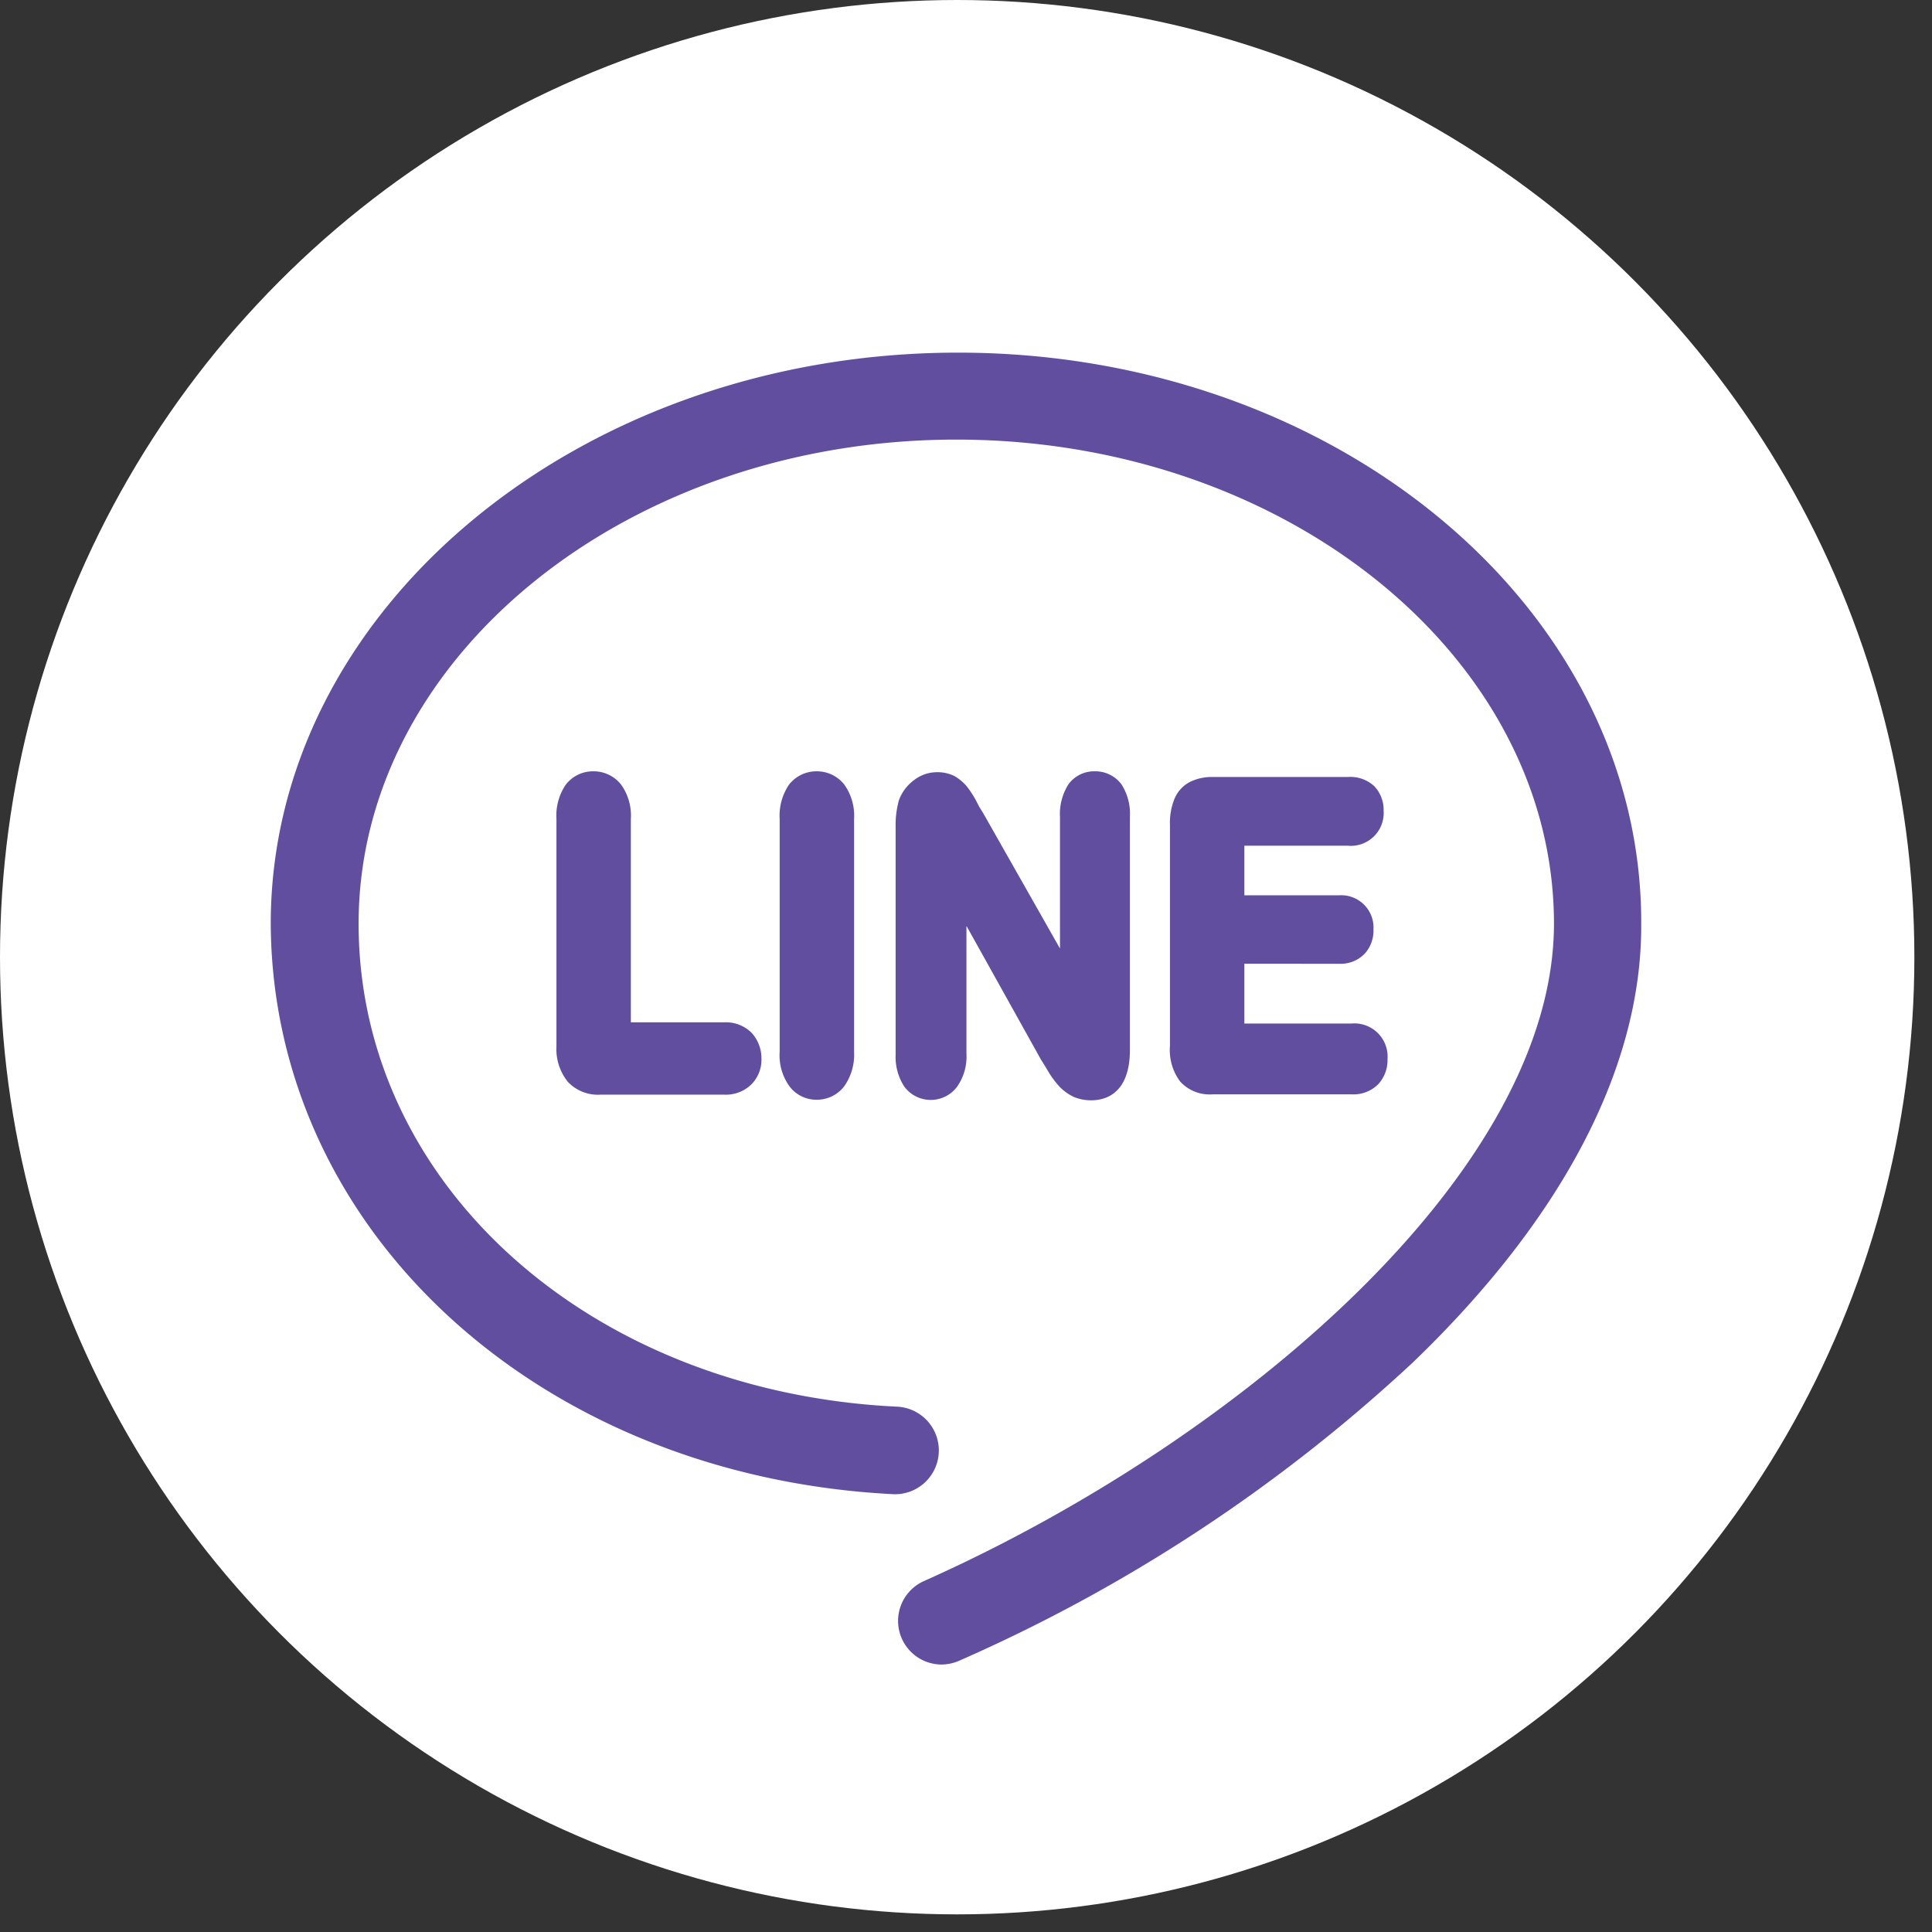
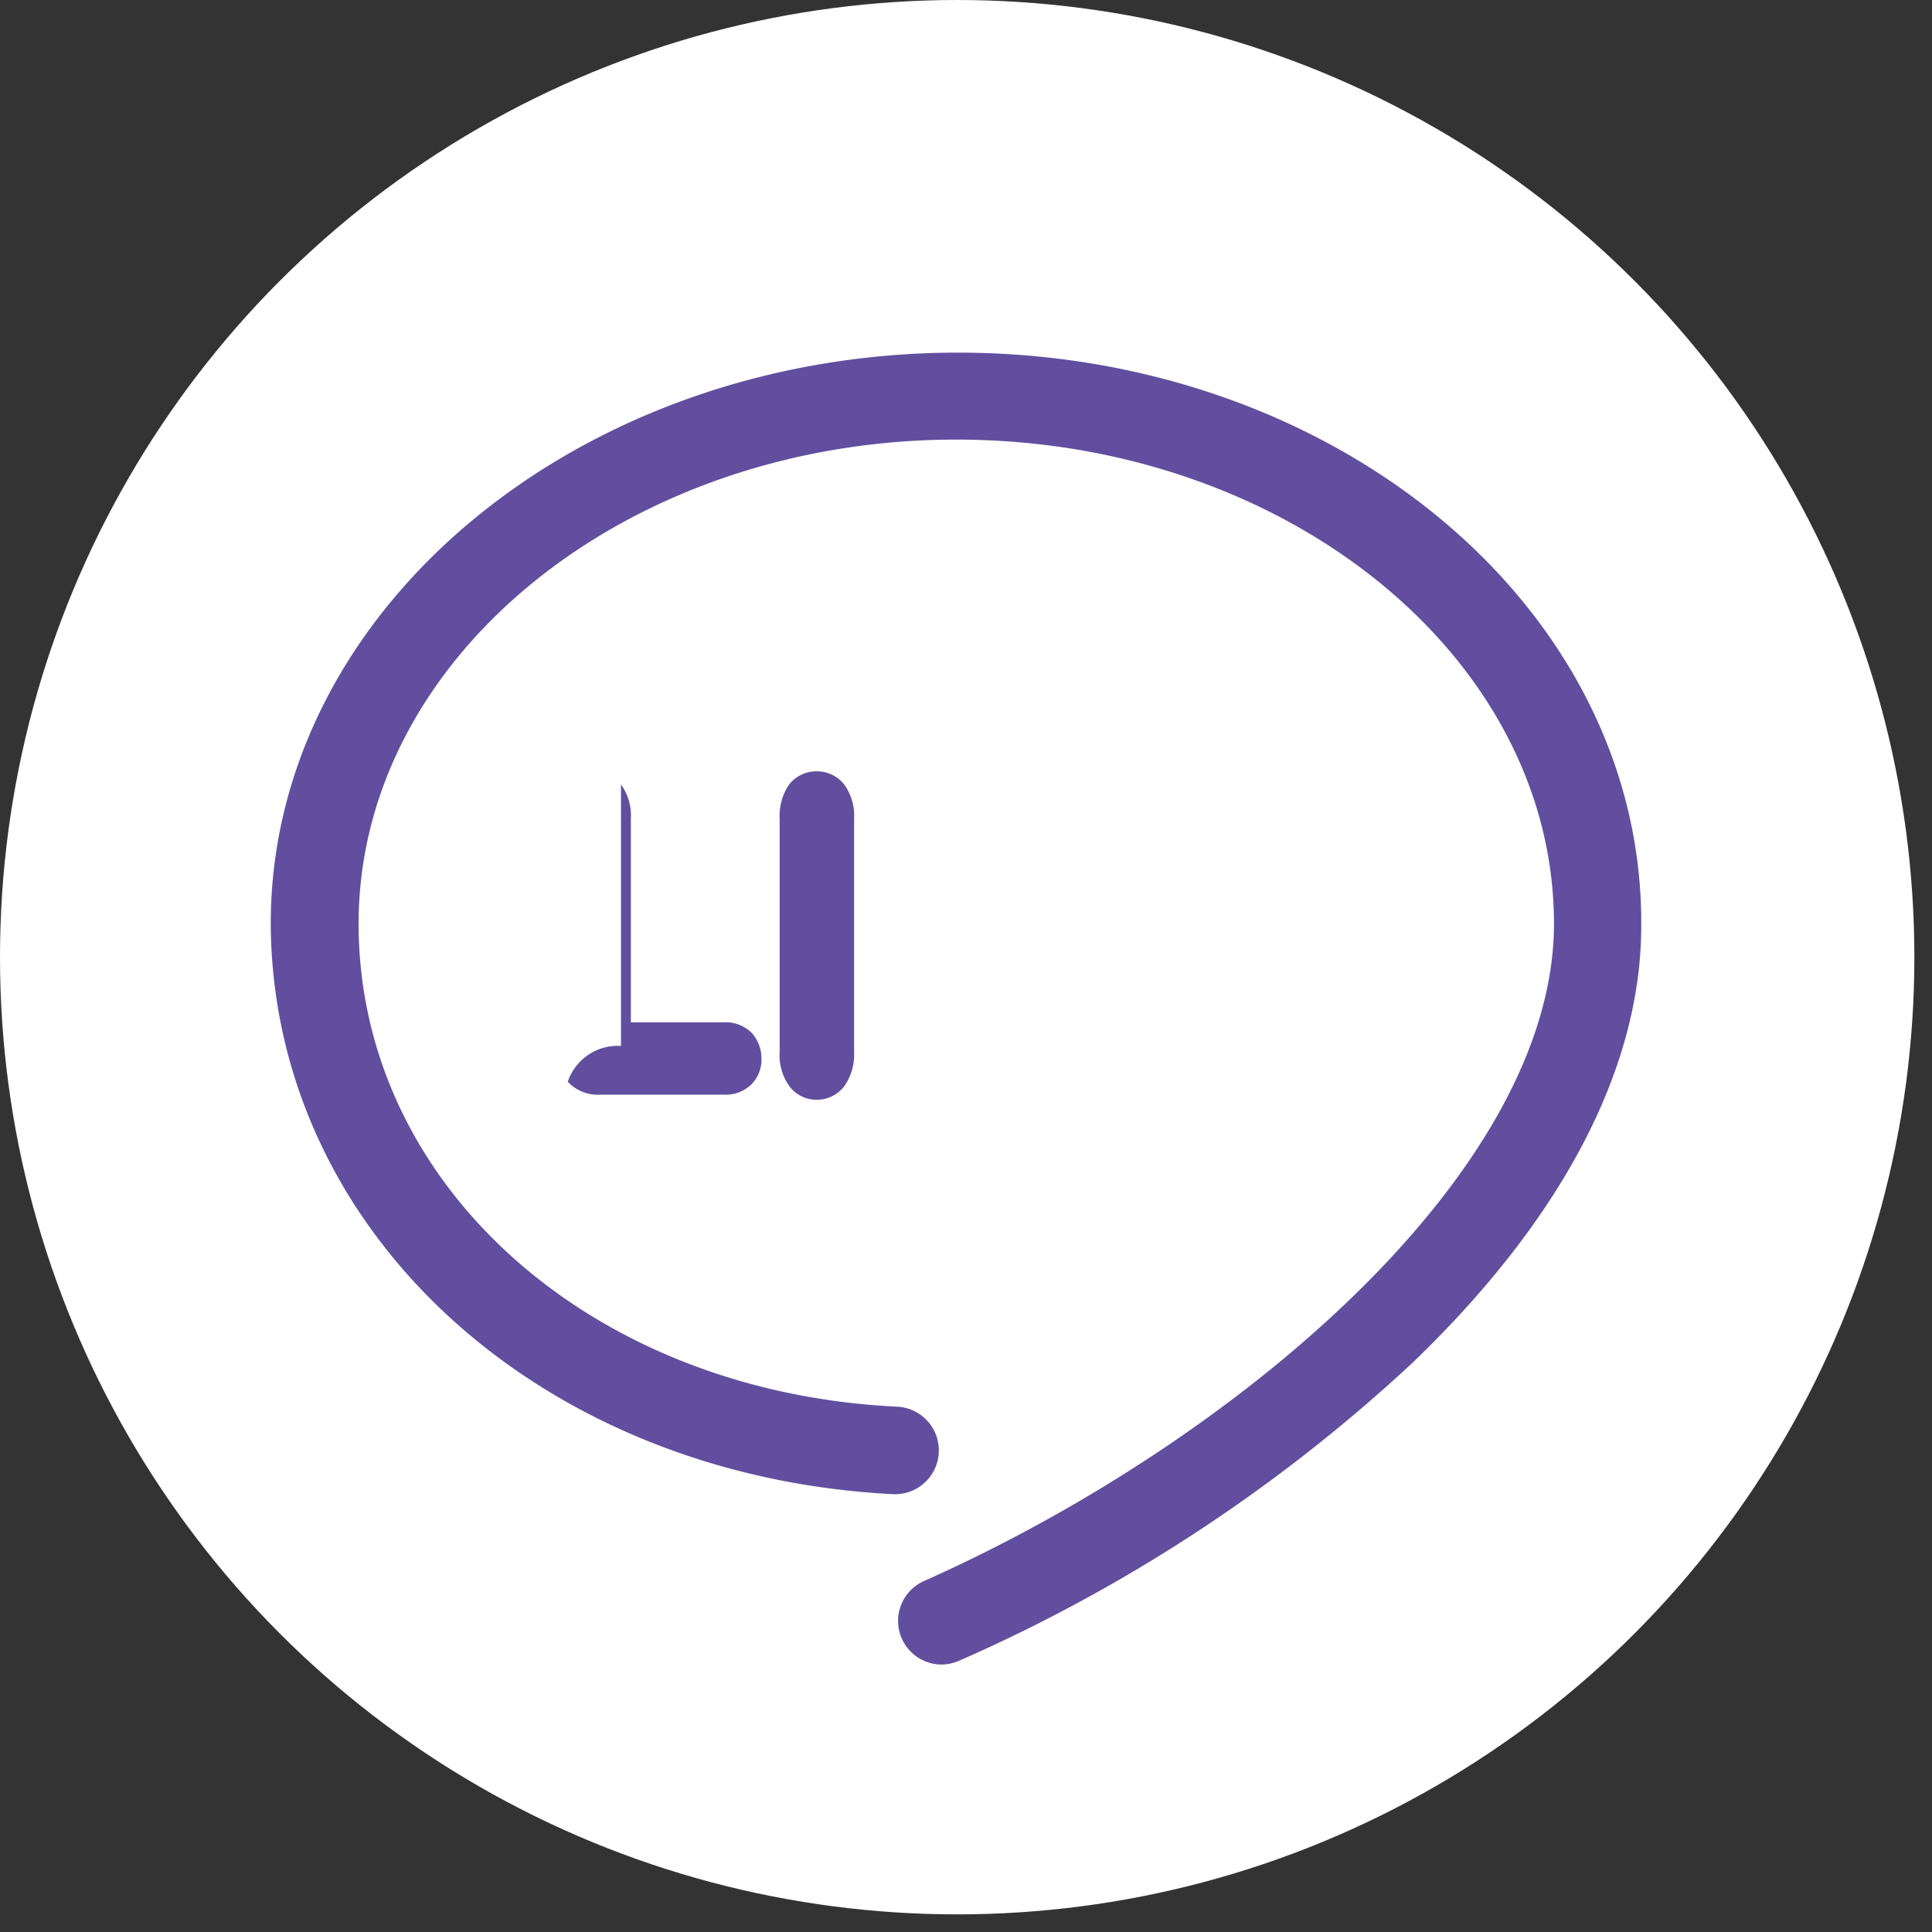
<svg xmlns="http://www.w3.org/2000/svg" viewBox="0 0 64.65 64.65">
  <rect x="0" y="0" width="64.65" height="64.65" fill="#333333" stroke="none" />
  <defs>
    <style>.cls-1{fill:#fff;}.cls-2{fill:#624e9f;}</style>
  </defs>
  <title>LINE</title>
  <g id="homepage">
    <circle class="cls-1" cx="32.03" cy="32.03" r="32.03" />
    <path class="cls-2" d="M32.06,11.8c-12.65,0-23,8.57-23,19.11C9.11,41.2,18.05,49.4,29.9,50A1.46,1.46,0,0,0,30,47.07c-10.27-.5-18-7.45-18-16.16,0-8.93,9-16.2,20-16.2s20,7.27,20,16.2c0,8.31-10.61,17.33-21.09,22a1.46,1.46,0,0,0,.59,2.79,1.51,1.51,0,0,0,.58-.12,54.2,54.2,0,0,0,15.21-10c5-4.81,7.63-9.85,7.63-14.59C55,20.37,44.71,11.8,32.06,11.8Z" />
-     <path class="cls-2" d="M20.78,26.25a1.17,1.17,0,0,0-.92-.44,1.15,1.15,0,0,0-.93.45,1.85,1.85,0,0,0-.31,1.15V35A1.76,1.76,0,0,0,19,36.2a1.38,1.38,0,0,0,1.1.43h4.13a1.22,1.22,0,0,0,.92-.35,1.17,1.17,0,0,0,.33-.86,1.26,1.26,0,0,0-.33-.86,1.22,1.22,0,0,0-.92-.35H21.11v-6.8A1.78,1.78,0,0,0,20.78,26.25Z" />
+     <path class="cls-2" d="M20.78,26.25V35A1.76,1.76,0,0,0,19,36.2a1.38,1.38,0,0,0,1.1.43h4.13a1.22,1.22,0,0,0,.92-.35,1.17,1.17,0,0,0,.33-.86,1.26,1.26,0,0,0-.33-.86,1.22,1.22,0,0,0-.92-.35H21.11v-6.8A1.78,1.78,0,0,0,20.78,26.25Z" />
    <path class="cls-2" d="M27.32,25.81a1.16,1.16,0,0,0-.92.45,1.85,1.85,0,0,0-.31,1.15v7.78a1.77,1.77,0,0,0,.32,1.15,1.12,1.12,0,0,0,.91.46,1.15,1.15,0,0,0,.93-.45,1.84,1.84,0,0,0,.33-1.16V27.41a1.8,1.8,0,0,0-.33-1.16A1.17,1.17,0,0,0,27.32,25.81Z" />
-     <path class="cls-2" d="M32.35,31l2.48,4.45h0l.18.29.1.17a3.2,3.2,0,0,0,.36.47,1.67,1.67,0,0,0,.47.33,1.52,1.52,0,0,0,.57.11c.48,0,1.3-.22,1.3-1.69V27.34a1.83,1.83,0,0,0-.28-1.09,1.09,1.09,0,0,0-.9-.44,1.06,1.06,0,0,0-.88.44,1.85,1.85,0,0,0-.28,1.09v4.4L32.9,27.21,32.77,27l-.13-.25a3.48,3.48,0,0,0-.3-.45,1.6,1.6,0,0,0-.4-.33,1.27,1.27,0,0,0-.58-.13,1.25,1.25,0,0,0-.78.27,1.45,1.45,0,0,0-.5.67h0a3.07,3.07,0,0,0-.11.89v7.61a1.82,1.82,0,0,0,.29,1.08h0a1.1,1.1,0,0,0,1.77,0,1.75,1.75,0,0,0,.31-1.1V31Z" />
-     <path class="cls-2" d="M45.1,28.3a1.1,1.1,0,0,0,1.2-1.17,1.16,1.16,0,0,0-.31-.82A1.18,1.18,0,0,0,45.1,26H40.58a1.65,1.65,0,0,0-.77.17,1.12,1.12,0,0,0-.52.59,2.13,2.13,0,0,0-.14.85V35a1.76,1.76,0,0,0,.34,1.19,1.34,1.34,0,0,0,1.09.43h4.65a1.17,1.17,0,0,0,.9-.35,1.19,1.19,0,0,0,.3-.83,1.11,1.11,0,0,0-1.2-1.19H41.64v-2H44.8a1.12,1.12,0,0,0,.87-.34,1.15,1.15,0,0,0,.29-.81,1.08,1.08,0,0,0-1.16-1.14H41.64V28.3Z" />
  </g>
</svg>